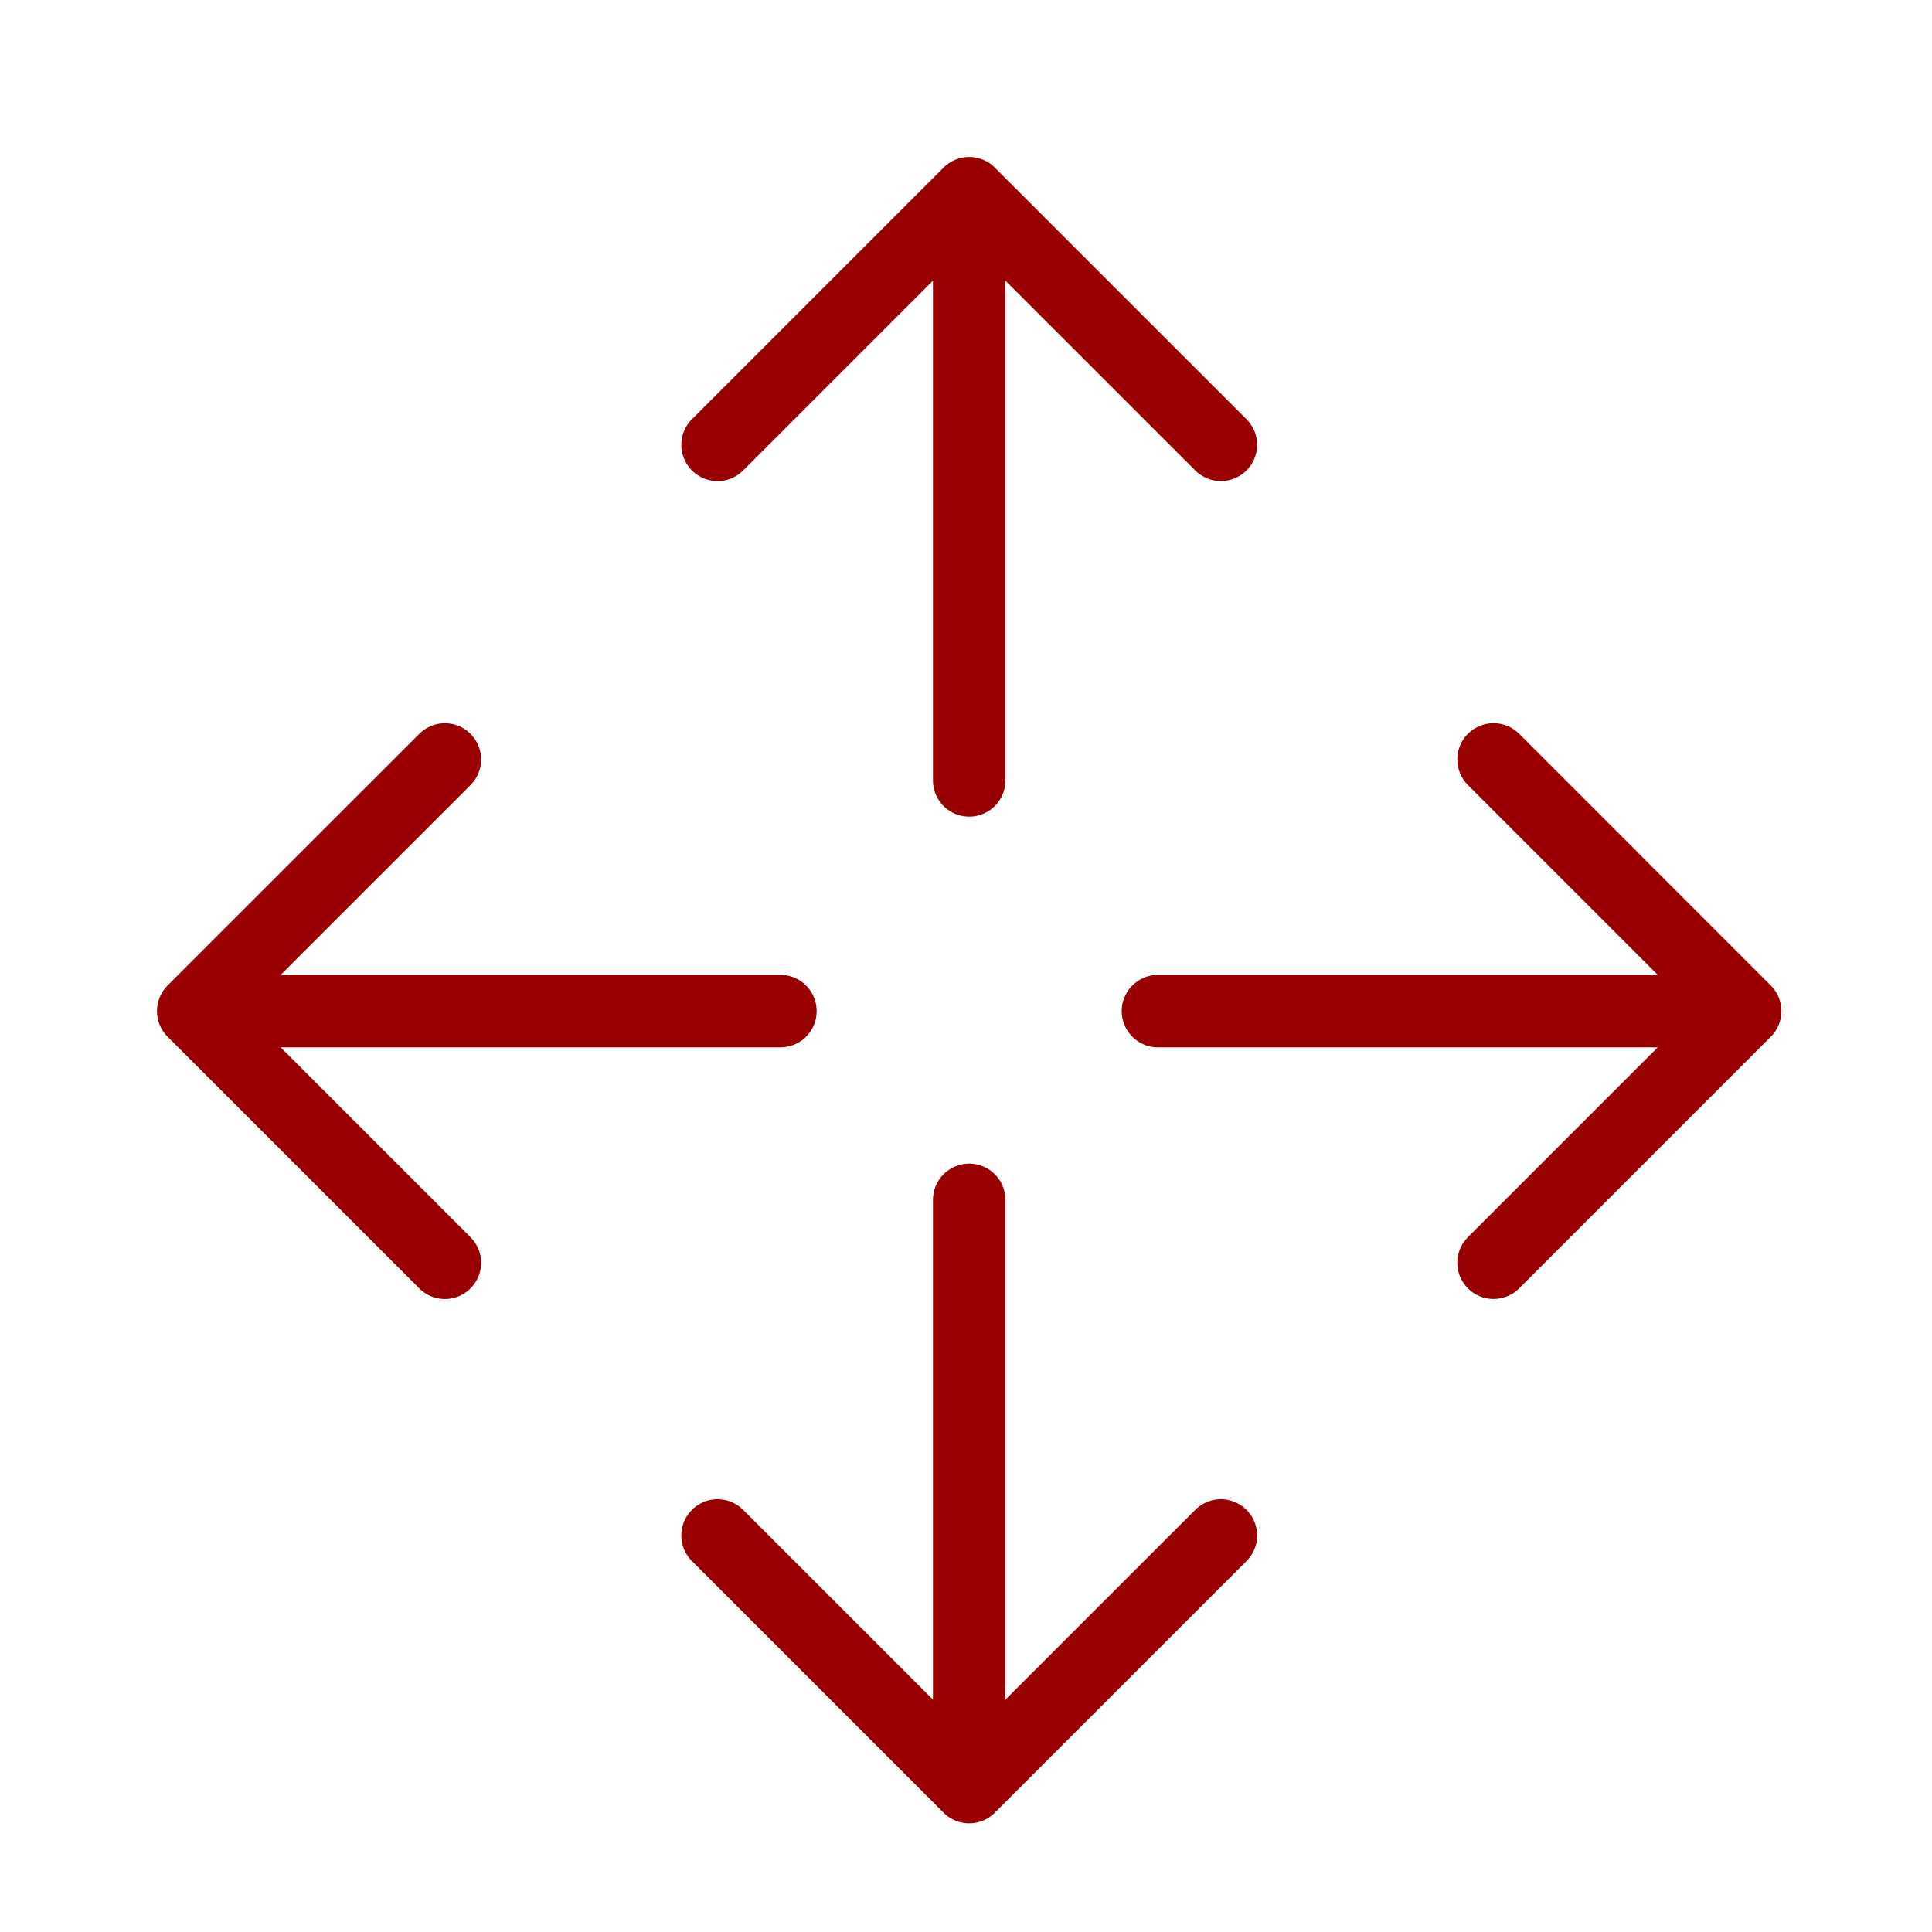
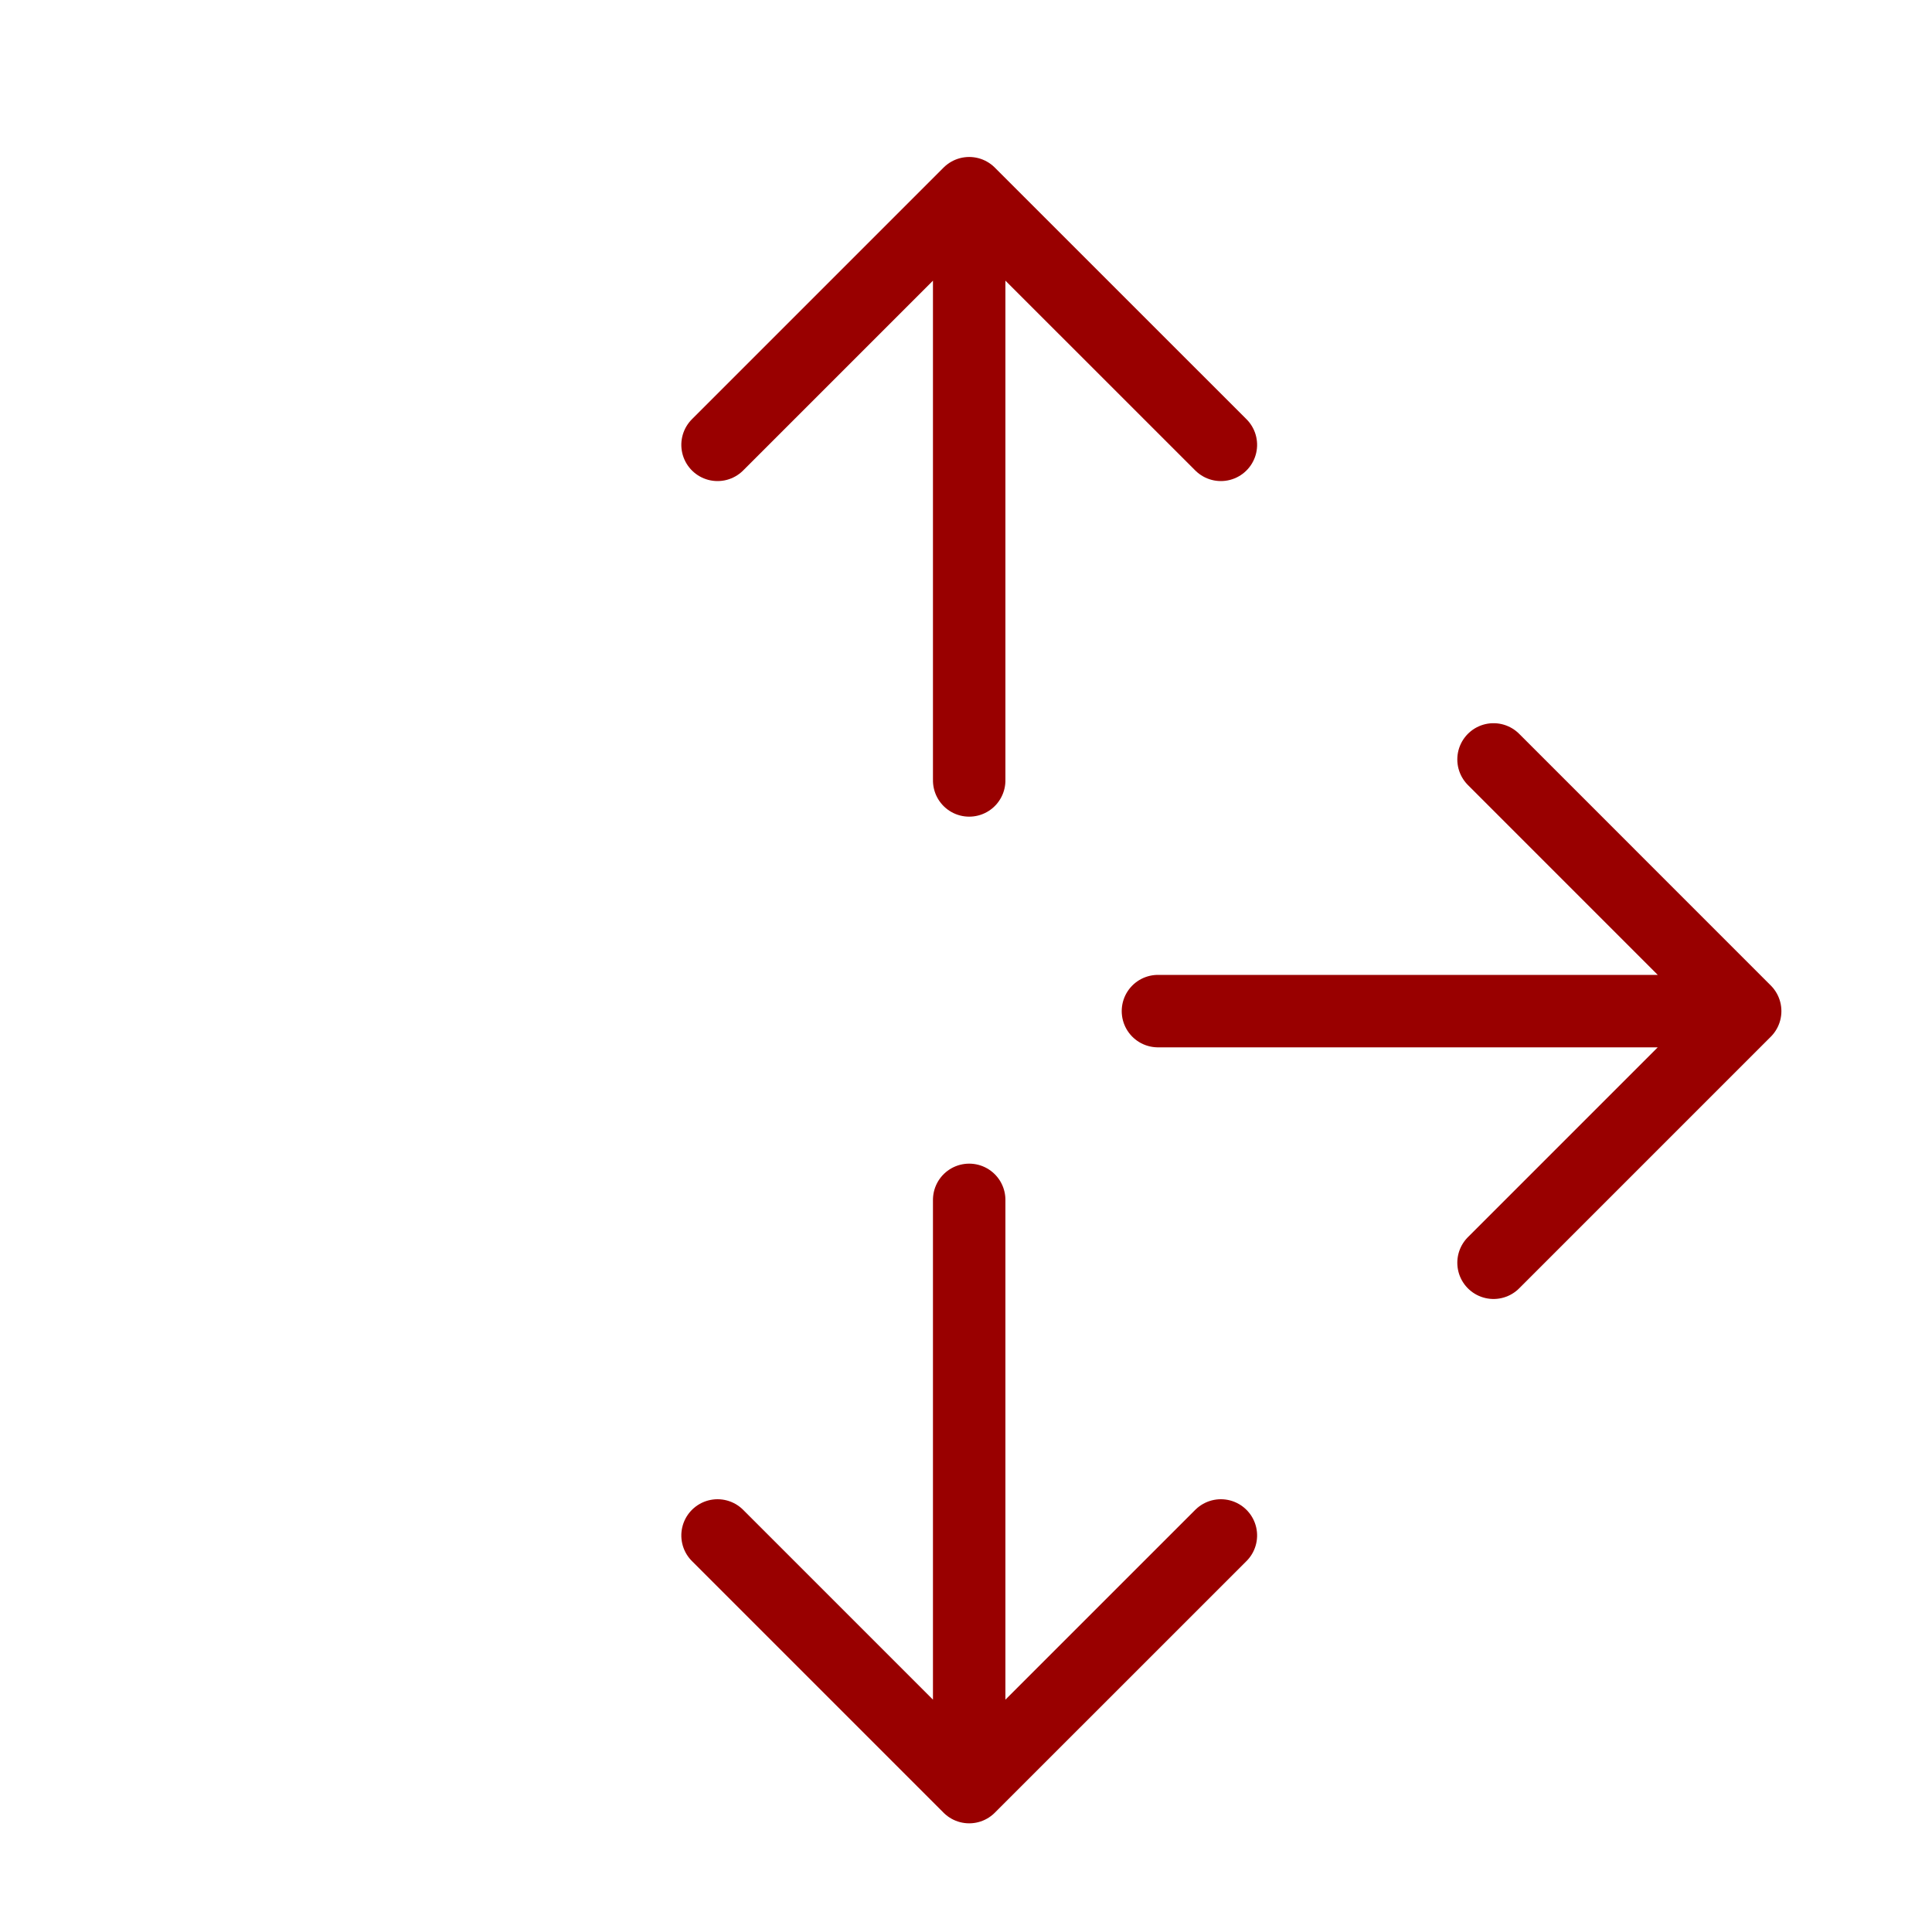
<svg xmlns="http://www.w3.org/2000/svg" width="40px" height="40px" viewBox="0 0 40 40" version="1.1">
  <title>size</title>
  <g id="size" stroke="none" stroke-width="1" fill="none" fill-rule="evenodd" stroke-linecap="round" stroke-linejoin="round">
    <g id="Group" transform="translate(4, 4)" stroke="#990000" stroke-width="1.5">
-       <path d="M5.211,22.145 L0,16.934 M0,16.934 L5.211,11.724 M0,16.934 L12.158,16.934" id="Shape" transform="translate(6.079, 16.934) rotate(-360) translate(-6.079, -16.934) " />
      <path d="M25.184,22.145 L19.974,16.934 M19.974,16.934 L25.184,11.724 M19.974,16.934 L32.132,16.934" id="Shape-Copy" transform="translate(26.053, 16.934) rotate(-180) translate(-26.053, -16.934) " />
      <path d="M15.197,11.289 L9.987,6.079 M9.987,6.079 L15.197,0.868 M9.987,6.079 L22.145,6.079" id="Shape" transform="translate(16.066, 6.079) rotate(-270) translate(-16.066, -6.079) " />
      <path d="M15.197,32.132 L9.987,26.921 M9.987,26.921 L15.197,21.711 M9.987,26.921 L22.145,26.921" id="Shape-Copy" transform="translate(16.066, 26.921) rotate(-90) translate(-16.066, -26.921) " />
    </g>
  </g>
</svg>